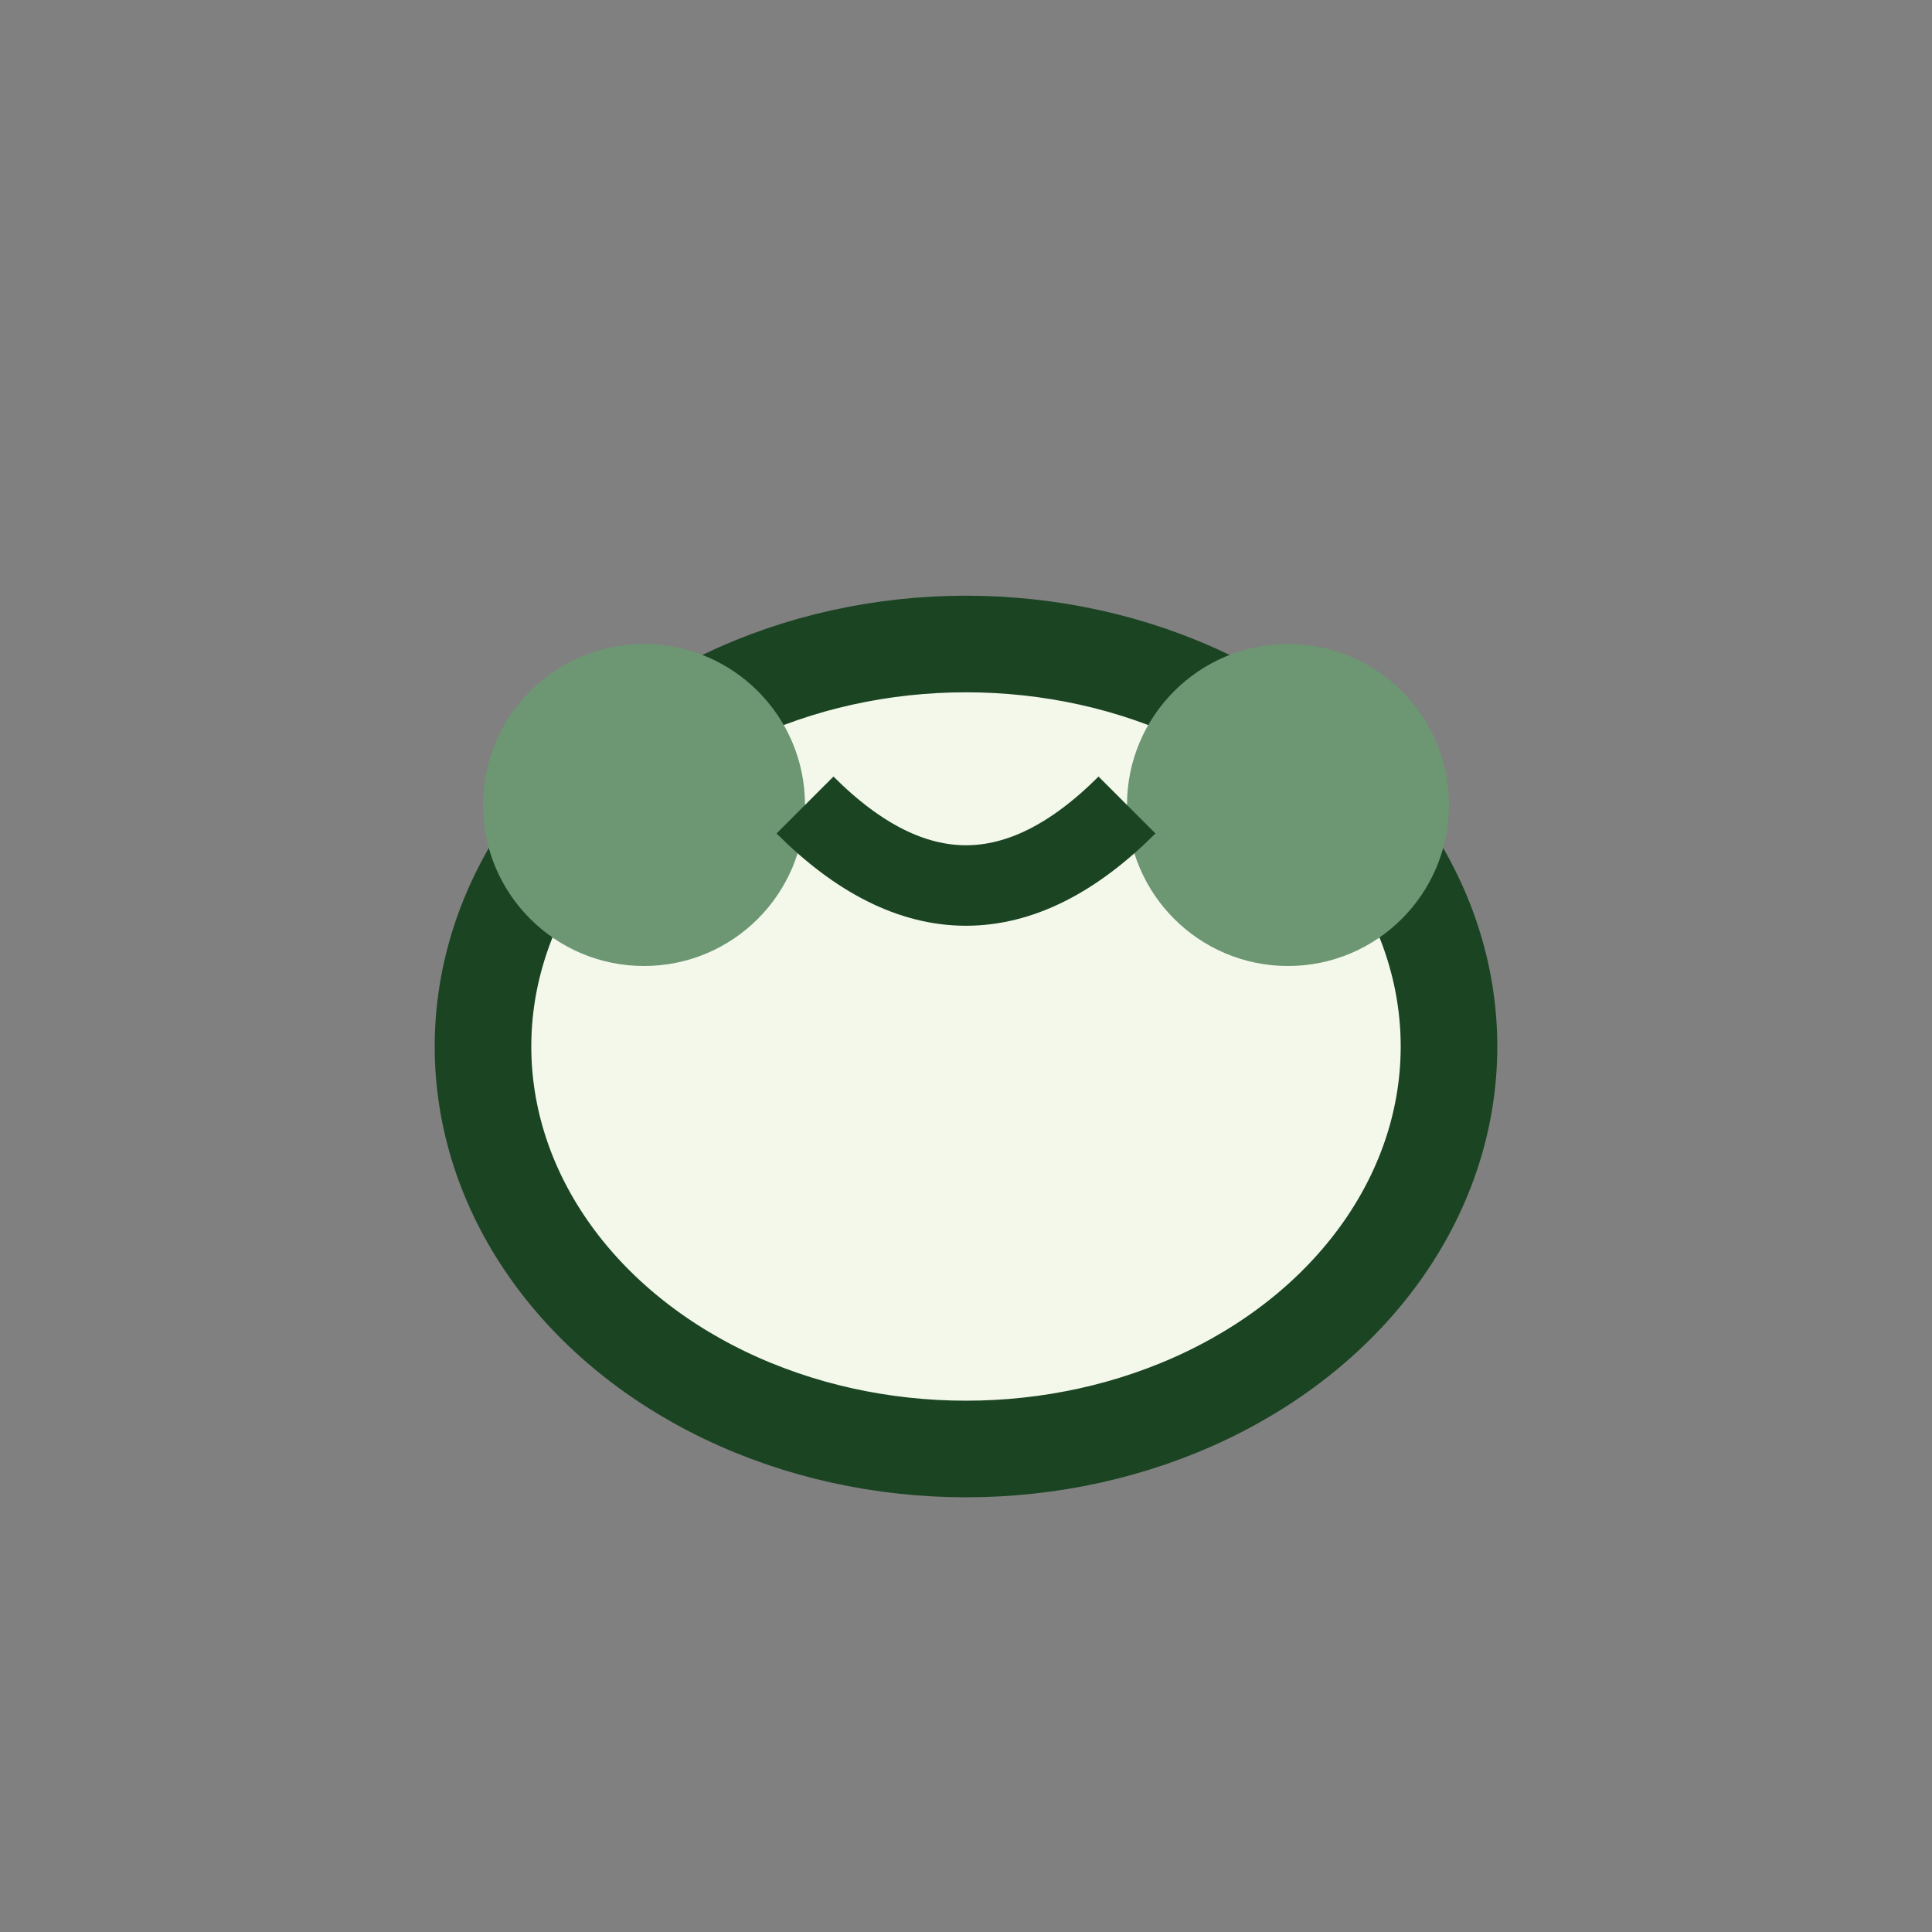
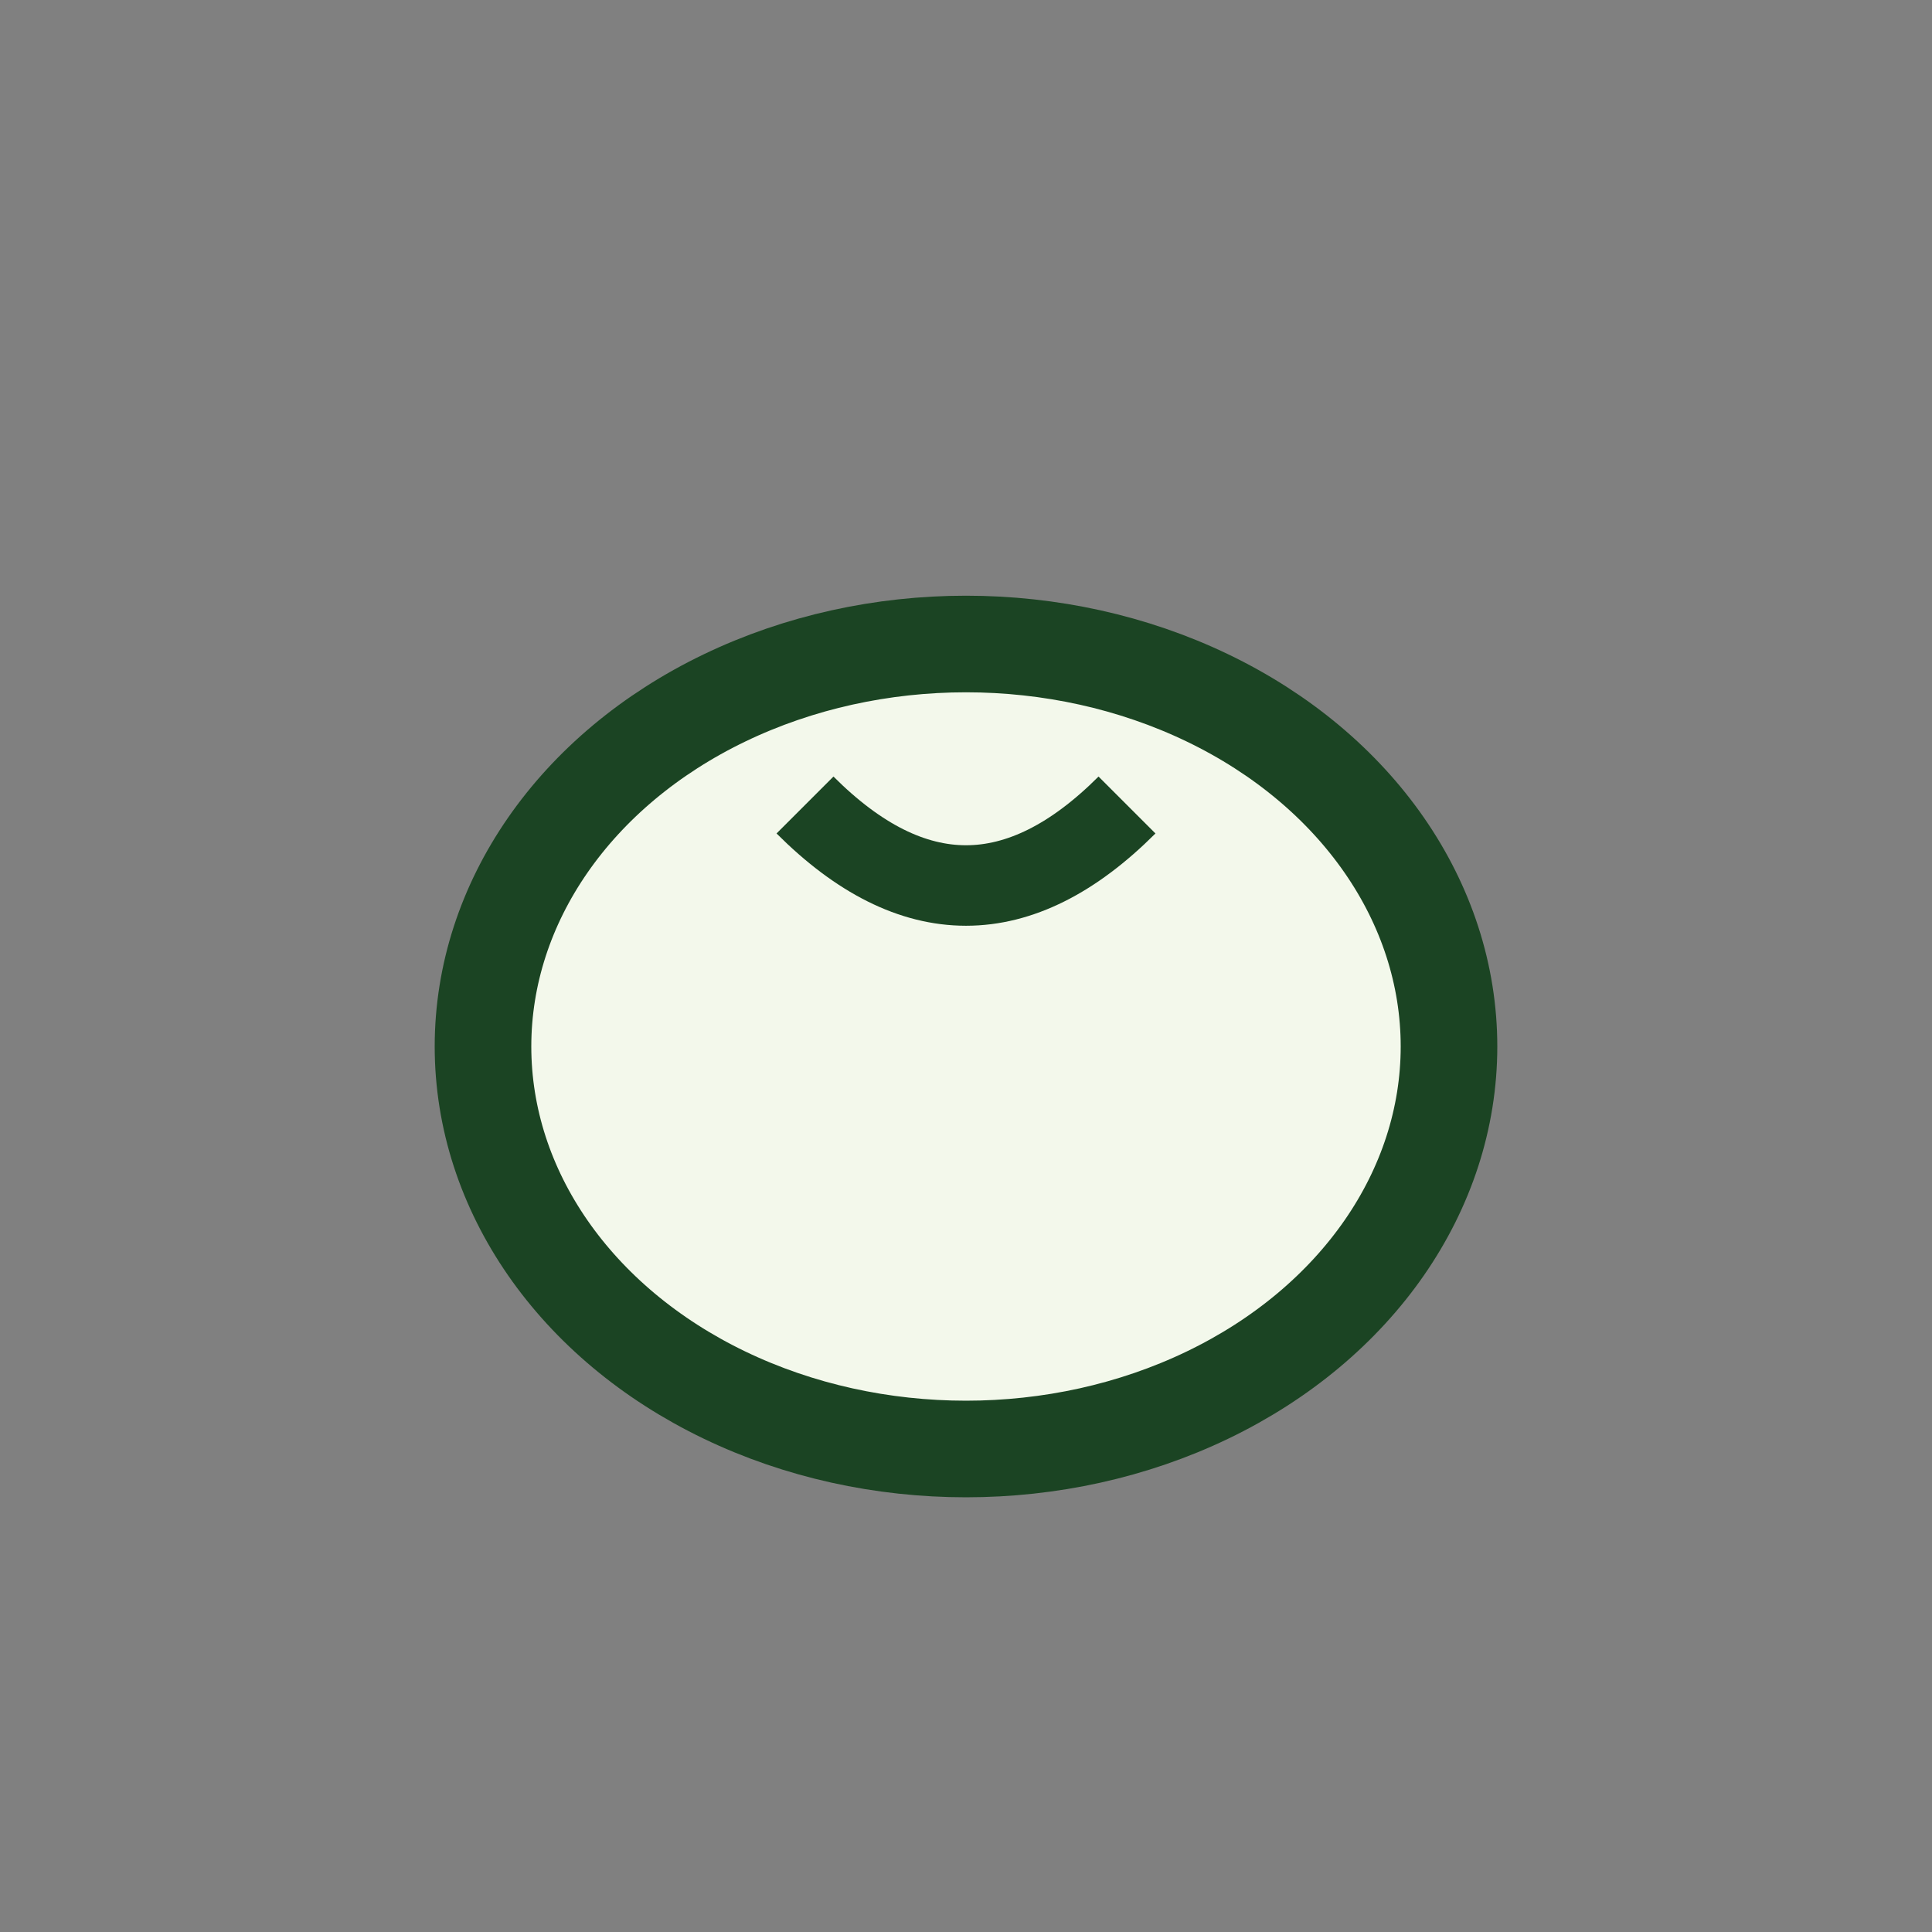
<svg xmlns="http://www.w3.org/2000/svg" width="24" height="24" viewBox="0 0 24 24">
  <rect x="0" y="0" width="24" height="24" fill="#808080" stroke="none" />
  <ellipse cx="12" cy="13" rx="6" ry="5" fill="#F3F8EB" stroke="#1B4423" stroke-width="1.2" />
-   <circle cx="8" cy="10" r="2" fill="#6C9772" />
-   <circle cx="16" cy="10" r="2" fill="#6C9772" />
  <path d="M10 10Q12 12 14 10" stroke="#1B4423" stroke-width="1" fill="none" />
</svg>